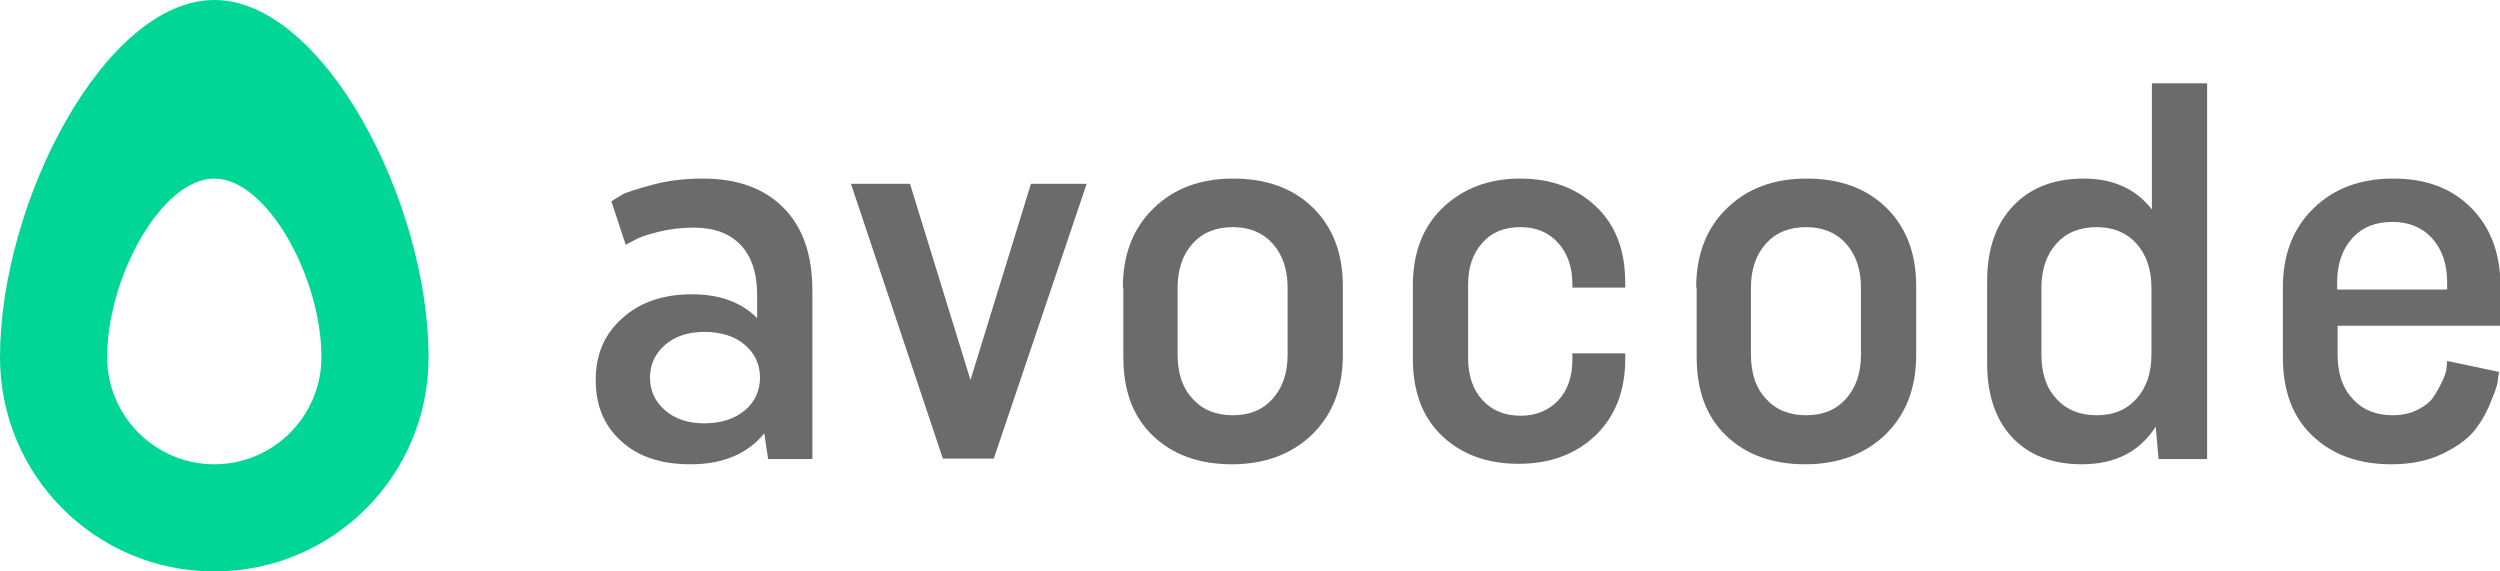
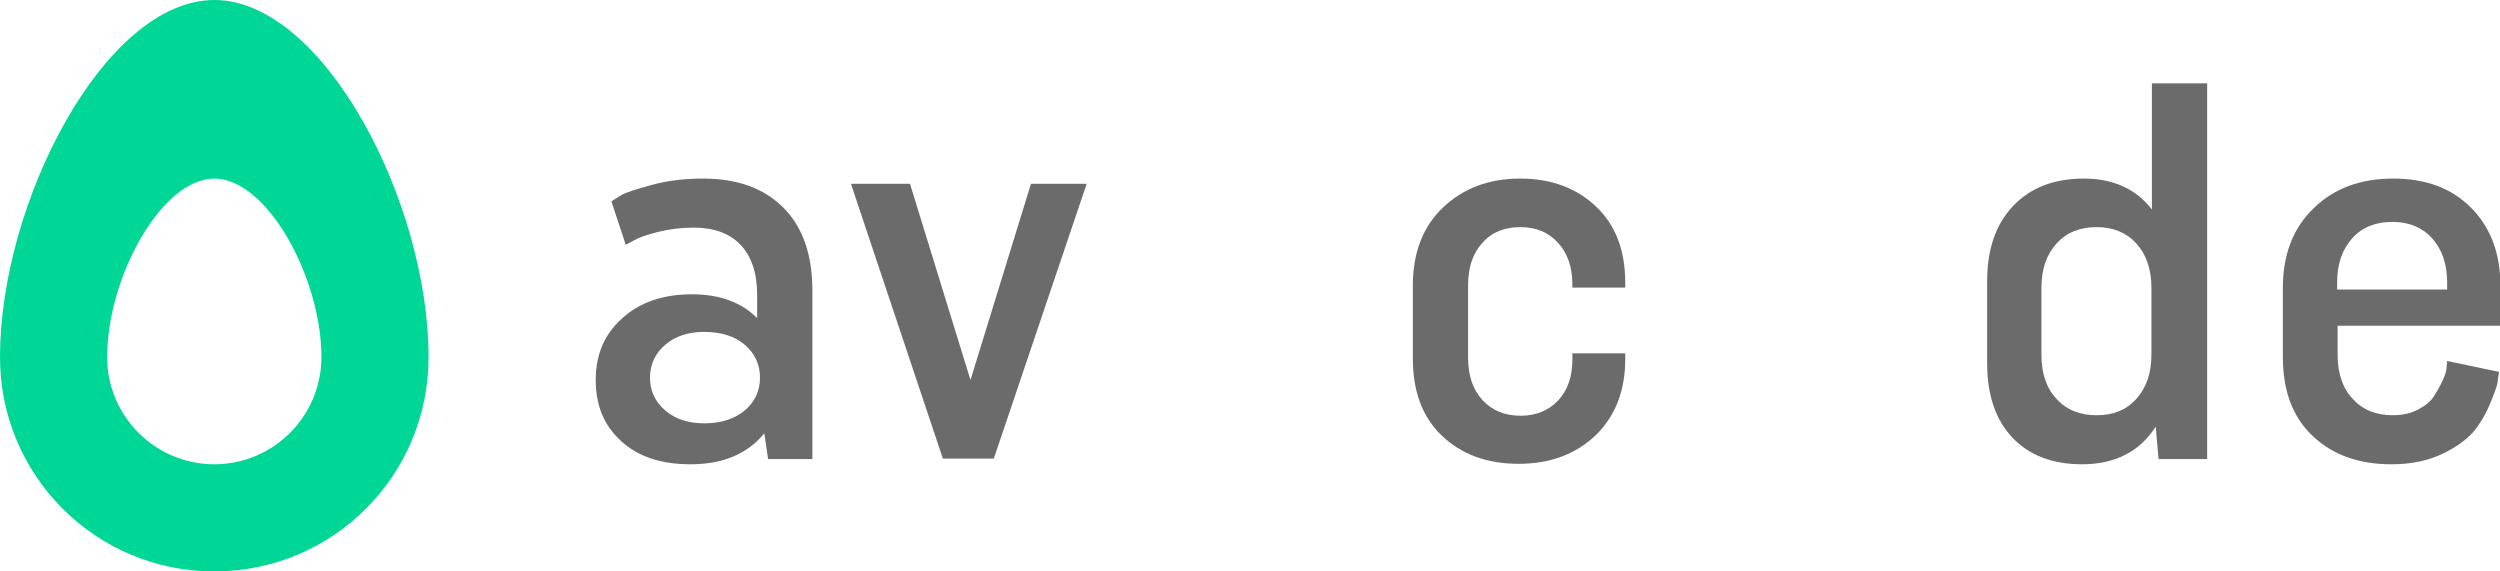
<svg xmlns="http://www.w3.org/2000/svg" version="1.1" id="Layer_1" x="0px" y="0px" viewBox="0 0 525 120" style="enable-background:new 0 0 525 120;" xml:space="preserve">
  <style type="text/css">
	.st0{fill:#00D796;}
	.st1{fill:#6B6B6B;}
</style>
  <g>
    <g>
      <path class="st0" d="M45,0C22,0,0,42.5,0,75c0,24.9,20.1,45,45,45c24.9,0,45-20.1,45-45C90,42.5,68,0,45,0z M45,97.5    c-12.4,0-22.5-10.1-22.5-22.5c0-16.7,11.4-37.5,22.5-37.5S67.5,58.3,67.5,75C67.5,87.4,57.4,97.5,45,97.5z" />
    </g>
    <g>
      <path class="st1" d="M170.6,96.4h-9.3l-0.8-5.4c-3.6,4.4-8.8,6.5-15.5,6.5c-6.2,0-11-1.6-14.6-4.9c-3.6-3.3-5.3-7.5-5.3-12.8    c0-5.3,1.8-9.6,5.5-12.9c3.7-3.4,8.6-5.1,14.7-5.1c5.9,0,10.4,1.7,13.7,5v-4.8c0-4.7-1.2-8.2-3.5-10.6c-2.3-2.4-5.6-3.6-9.8-3.6    c-2.6,0-5.1,0.3-7.5,0.9c-2.4,0.6-4.1,1.2-5.1,1.8l-1.7,0.9l-3-9.1c0.5-0.4,1.3-0.8,2.2-1.4c0.9-0.5,3.1-1.2,6.4-2.1    c3.3-0.9,6.9-1.3,10.6-1.3c7.2,0,12.8,2,16.9,6.1c4.1,4.1,6.1,9.9,6.1,17.5V96.4z M156.4,86.2c2.1-1.8,3.2-4.1,3.2-6.9    s-1.1-5.1-3.2-6.9c-2.1-1.8-5-2.7-8.5-2.7c-3.4,0-6.1,0.9-8.2,2.7c-2.1,1.8-3.2,4.1-3.2,6.9s1.1,5.1,3.2,6.9    c2.1,1.8,4.8,2.7,8.2,2.7C151.4,88.9,154.2,88,156.4,86.2z" />
      <path class="st1" d="M178.7,38.6h12.4l12.7,41.2l12.7-41.2h11.7l-19.5,57.7h-10.7L178.7,38.6z" />
-       <path class="st1" d="M235.8,60.4c0-7,2.2-12.6,6.5-16.7c4.3-4.2,9.9-6.2,16.7-6.2c6.9,0,12.5,2,16.7,6.1c4.2,4.1,6.3,9.6,6.3,16.5    v14.4c0,7.1-2.2,12.6-6.5,16.8c-4.3,4.1-9.9,6.2-16.8,6.2c-6.9,0-12.4-2-16.6-6c-4.2-4-6.2-9.5-6.2-16.6V60.4z M247.3,74.5    c0,4,1.1,7.1,3.2,9.3c2.1,2.3,4.9,3.4,8.4,3.4c3.5,0,6.2-1.1,8.3-3.4c2.1-2.3,3.2-5.4,3.2-9.3V60.4c0-3.9-1.1-7-3.2-9.3    s-4.9-3.4-8.3-3.4c-3.5,0-6.3,1.1-8.4,3.4s-3.2,5.4-3.2,9.3V74.5z" />
      <path class="st1" d="M330.2,74.2h11.1v1.2c0,6.7-2.1,12-6.2,16c-4.2,4-9.6,6-16.2,6c-6.7,0-12-2-16.1-5.9    c-4.1-3.9-6.1-9.3-6.1-16.2V59.9c0-6.8,2.1-12.3,6.3-16.3s9.6-6.1,16.2-6.1c6.6,0,11.9,2,16,5.9c4.1,3.9,6.1,9.2,6.1,16v1h-11.1    v-0.7c0-3.6-1-6.5-3-8.7s-4.6-3.3-7.9-3.3c-3.4,0-6.1,1.1-8,3.3c-2,2.2-3,5.1-3,8.9v15.2c0,3.8,1,6.7,3,8.9c2,2.2,4.7,3.3,8,3.3    c3.3,0,5.9-1.1,7.9-3.2s3-5,3-8.6V74.2z" />
-       <path class="st1" d="M356.2,60.4c0-7,2.2-12.6,6.5-16.7c4.3-4.2,9.9-6.2,16.7-6.2c6.9,0,12.5,2,16.7,6.1c4.2,4.1,6.3,9.6,6.3,16.5    v14.4c0,7.1-2.2,12.6-6.5,16.8c-4.3,4.1-9.9,6.2-16.8,6.2s-12.4-2-16.6-6c-4.2-4-6.2-9.5-6.2-16.6V60.4z M367.7,74.5    c0,4,1.1,7.1,3.2,9.3c2.1,2.3,4.9,3.4,8.4,3.4c3.5,0,6.2-1.1,8.3-3.4c2.1-2.3,3.2-5.4,3.2-9.3V60.4c0-3.9-1.1-7-3.2-9.3    c-2.1-2.3-4.9-3.4-8.3-3.4c-3.5,0-6.3,1.1-8.4,3.4c-2.1,2.3-3.2,5.4-3.2,9.3V74.5z" />
      <path class="st1" d="M463.4,96.4h-10.1l-0.6-6.8c-3.4,5.3-8.6,7.9-15.5,7.9c-6.2,0-11.1-1.9-14.6-5.6c-3.5-3.7-5.3-8.9-5.3-15.6    V59.1c0-6.8,1.8-12,5.5-15.9c3.6-3.8,8.6-5.7,14.8-5.7s11,2.2,14.3,6.5V17.5h11.6V96.4z M451.8,60.4c0-3.9-1.1-7-3.2-9.3    c-2.1-2.3-4.9-3.4-8.3-3.4c-3.5,0-6.3,1.1-8.4,3.4c-2.1,2.3-3.2,5.4-3.2,9.3v14.1c0,4,1.1,7.1,3.2,9.3c2.1,2.3,4.9,3.4,8.4,3.4    c3.5,0,6.2-1.1,8.3-3.4c2.1-2.3,3.2-5.4,3.2-9.3V60.4z" />
      <path class="st1" d="M524.8,78.1c-0.1,0.5-0.2,1.2-0.3,2.1c-0.1,0.9-0.7,2.4-1.6,4.6c-0.9,2.2-2.1,4.2-3.5,5.9    c-1.5,1.7-3.7,3.3-6.7,4.7c-3,1.4-6.5,2.1-10.5,2.1c-6.9,0-12.4-2-16.6-6c-4.2-4-6.2-9.5-6.2-16.6V60.4c0-7,2.2-12.6,6.5-16.7    c4.3-4.2,9.9-6.2,16.7-6.2c6.8,0,12.2,2,16.3,6.1c4.1,4.1,6.2,9.6,6.2,16.5v8.3h-34.2v6.1c0,4,1.1,7.1,3.2,9.3    c2.1,2.3,4.9,3.4,8.4,3.4c2,0,3.8-0.4,5.3-1.2c1.5-0.8,2.7-1.7,3.4-2.9c0.7-1.1,1.3-2.2,1.8-3.3c0.5-1.1,0.8-2,0.8-2.9l0.1-1.1    L524.8,78.1z M490.8,60.8h23.1v-1.5c0-3.9-1.1-7-3.2-9.3c-2.1-2.3-4.9-3.4-8.3-3.4c-3.5,0-6.3,1.1-8.4,3.4    c-2.1,2.3-3.2,5.4-3.2,9.3V60.8z" />
    </g>
  </g>
</svg>